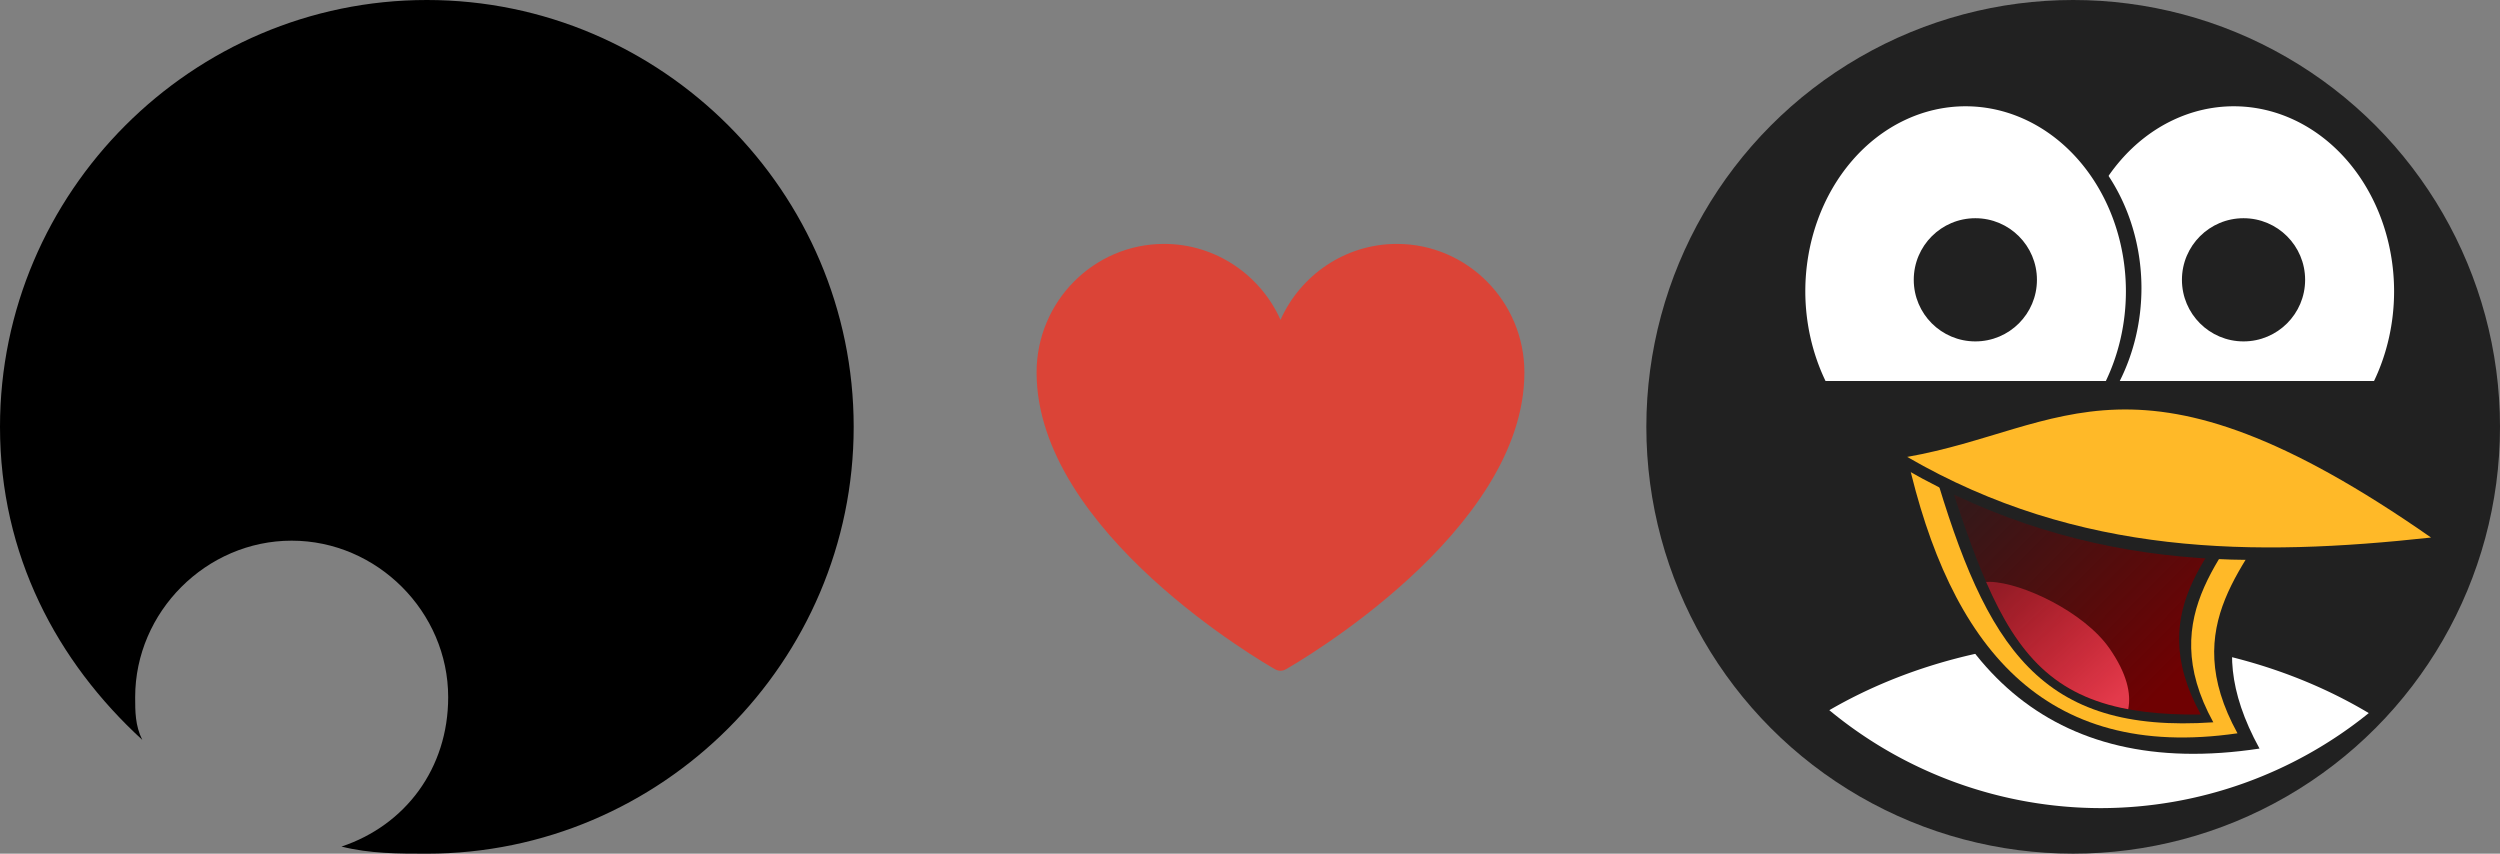
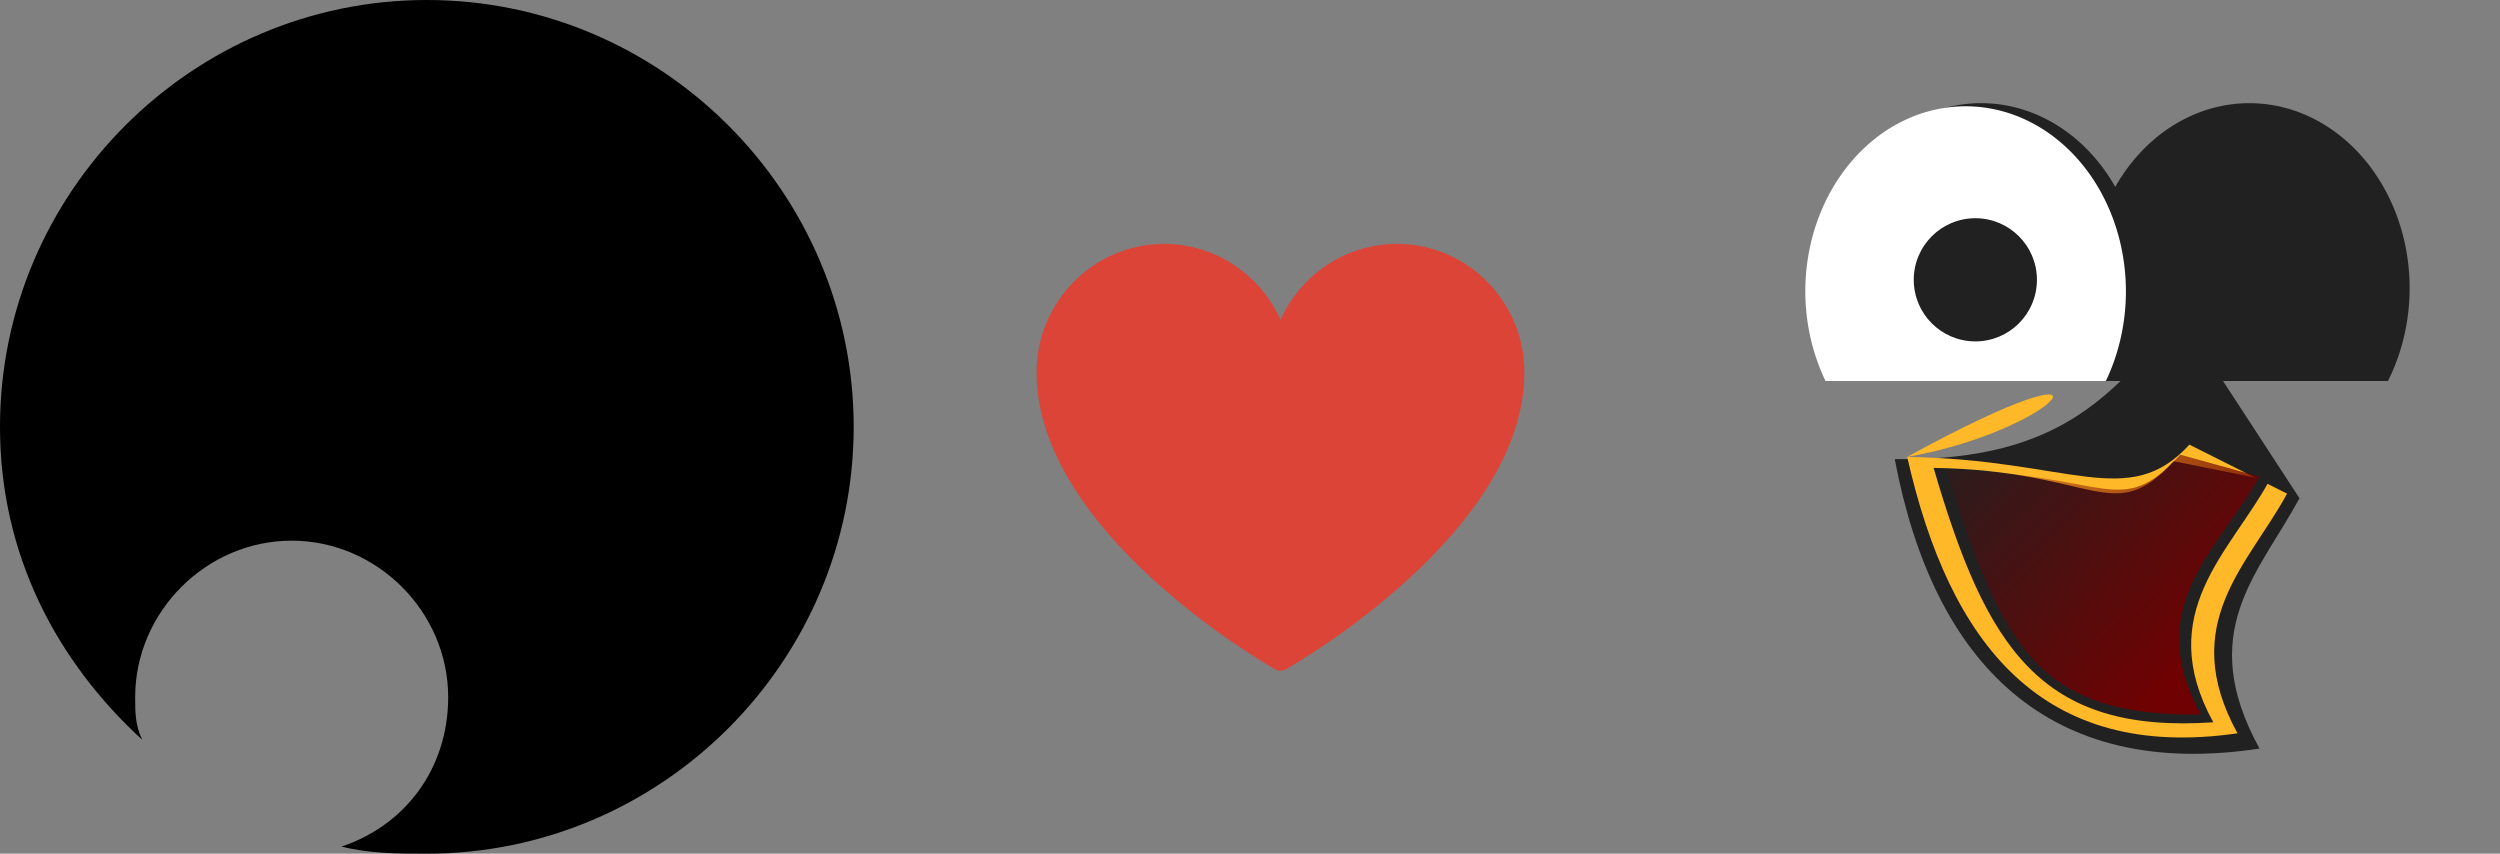
<svg xmlns="http://www.w3.org/2000/svg" xmlns:ns1="http://www.inkscape.org/namespaces/inkscape" xmlns:ns2="http://sodipodi.sourceforge.net/DTD/sodipodi-0.dtd" xmlns:xlink="http://www.w3.org/1999/xlink" width="410mm" height="140mm" viewBox="0 0 410 140" version="1.1" id="svg986" ns1:version="0.92.4 (5da689c313, 2019-01-14)" ns2:docname="shadow_loves_linux.svg" ns1:export-filename="/home/nover/Documents/Git/shadow-linux-community/public/images/shadow_loves_linux.png" ns1:export-xdpi="108.85715" ns1:export-ydpi="108.85715">
  <rect x="0" y="0" width="410" height="140" fill="#808080" stroke="none" />
  <defs id="defs980">
    <linearGradient gradientUnits="userSpaceOnUse" y2="810.626" x2="119.19" y1="974.626" x1="284.747" id="linearGradient4177" xlink:href="#linearGradient4171" ns1:collect="always" gradientTransform="matrix(0.255,0,0,0.255,12.482,21.216)" />
    <linearGradient id="linearGradient4171" ns1:collect="always">
      <stop id="stop4173" offset="0" style="stop-color:#6f0102;stop-opacity:1;" />
      <stop id="stop4175" offset="1" style="stop-color:#6f0102;stop-opacity:0;" />
    </linearGradient>
    <linearGradient gradientUnits="userSpaceOnUse" y2="870.6" x2="-192.618" y1="973.869" x1="-163.056" id="linearGradient4167" xlink:href="#linearGradient4161" ns1:collect="always" gradientTransform="matrix(0.228,-0.115,0.101,0.234,11.18,29.357)" />
    <linearGradient id="linearGradient4161" ns1:collect="always">
      <stop id="stop4163" offset="0" style="stop-color:#e33a4b;stop-opacity:1;" />
      <stop id="stop4165" offset="1" style="stop-color:#d22436;stop-opacity:0.549" />
    </linearGradient>
  </defs>
  <ns2:namedview id="base" pagecolor="#ffffff" bordercolor="#666666" borderopacity="1.0" ns1:pageopacity="0.0" ns1:pageshadow="2" ns1:zoom="0.35" ns1:cx="670.63806" ns1:cy="926.97095" ns1:document-units="mm" ns1:current-layer="layer1" showgrid="false" ns1:snap-global="false" fit-margin-top="0" fit-margin-left="0" fit-margin-right="0" fit-margin-bottom="0" ns1:window-width="1920" ns1:window-height="1053" ns1:window-x="1920" ns1:window-y="27" ns1:window-maximized="1" />
  <g ns1:label="Calque 1" ns1:groupmode="layer" id="layer1" transform="translate(270,-157)">
-     <circle cx="-70" cy="227" transform="scale(-1,1)" style="fill:#212121;fill-opacity:1;stroke:none;stroke-width:0.113" id="circle3961" r="70" />
    <g transform="matrix(-0.297,0,0,0.297,195.388,65.018)" id="g3017" />
-     <path ns1:connector-curvature="0" id="path4149" d="M 73.87,262.01 A 74.398,58.412 0 0 0 30.006,273.471 70,70 0 0 0 74.536,289.531 70,70 0 0 0 118.479,273.946 74.398,58.412 0 0 0 73.87,262.01 Z" style="opacity:1;fill:#ffffff;fill-opacity:1;fill-rule:nonzero;stroke:none;stroke-width:6.149;stroke-linecap:round;stroke-linejoin:round;stroke-miterlimit:4;stroke-dasharray:none;stroke-dashoffset:0;stroke-opacity:1" />
    <path ns2:nodetypes="ccccc" ns1:connector-curvature="0" id="path4154" d="m 40.739,232.296 c 6.33,33.559 25.254,52.73 59.822,47.469 -10.534,-19.179 -0.202,-28.596 6.556,-41.05 L 87.621,208.814 c -10.651,11.65 -18.479,23.903 -46.882,23.482 z" style="opacity:1;fill:#212121;fill-opacity:1;fill-rule:nonzero;stroke:none;stroke-width:1.537;stroke-linecap:round;stroke-linejoin:round;stroke-miterlimit:4;stroke-dasharray:none;stroke-dashoffset:0;stroke-opacity:1" />
    <path style="opacity:1;fill:#ffb928;fill-opacity:1;fill-rule:nonzero;stroke:none;stroke-width:1.537;stroke-linecap:round;stroke-linejoin:round;stroke-miterlimit:4;stroke-dasharray:none;stroke-dashoffset:0;stroke-opacity:1" d="m 42.78,231.933 c 6.98,30.872 22.244,49.955 54.169,45.328 -9.887,-18 1.786,-27.616 8.128,-39.304 l -16.018,-8.034 c -9.996,10.933 -19.622,2.405 -46.279,2.01 z" id="path4145" ns1:connector-curvature="0" ns2:nodetypes="ccccc" />
    <path ns2:nodetypes="ccccc" ns1:connector-curvature="0" id="path4147" d="m 47.109,233.737 c 8.658,29.613 17.554,43.642 45.872,41.721 -9.887,-18 2.868,-27.976 9.211,-39.665 l -15.703,-3.146 c -9.996,10.933 -12.723,1.486 -39.38,1.09 z" style="opacity:1;fill:#212121;fill-opacity:1;fill-rule:nonzero;stroke:none;stroke-width:1.537;stroke-linecap:round;stroke-linejoin:round;stroke-miterlimit:4;stroke-dasharray:none;stroke-dashoffset:0;stroke-opacity:1" />
    <path style="opacity:1;fill:url(#linearGradient4177);fill-opacity:1;fill-rule:nonzero;stroke:none;stroke-width:1.537;stroke-linecap:round;stroke-linejoin:round;stroke-miterlimit:4;stroke-dasharray:none;stroke-dashoffset:0;stroke-opacity:1" d="m 49.149,234.12 c 9.269,28.901 14.839,40.39 41.791,40.063 -9.887,-18 3.251,-27.339 9.593,-39.027 l -12.97,-3.586 c -9.996,10.933 -11.758,2.946 -38.414,2.55 z" id="path4156" ns1:connector-curvature="0" ns2:nodetypes="ccccc" />
-     <path style="opacity:1;fill:#212121;fill-opacity:1;fill-rule:nonzero;stroke:none;stroke-width:1.537;stroke-linecap:round;stroke-linejoin:round;stroke-miterlimit:4;stroke-dasharray:none;stroke-dashoffset:0;stroke-opacity:1" d="m 39.695,232.292 c 29.969,18.296 60.245,18.867 89.623,13.794 -50.55,-35.255 -62.751,-18.522 -89.623,-13.794 z" id="path4311" ns1:connector-curvature="0" ns2:nodetypes="ccc" />
-     <path ns2:nodetypes="ccc" ns1:connector-curvature="0" id="path4138" d="m 42.78,231.933 c 28.226,16.365 57.015,16.368 85.914,13.223 C 80.236,211.36 68.539,227.401 42.78,231.933 Z" style="opacity:1;fill:#ffb928;fill-opacity:1;fill-rule:nonzero;stroke:none;stroke-width:1.537;stroke-linecap:round;stroke-linejoin:round;stroke-miterlimit:4;stroke-dasharray:none;stroke-dashoffset:0;stroke-opacity:1" />
-     <path ns1:connector-curvature="0" id="path4158" d="m 56.423,252.425 c -0.246,-0.007 -0.477,2.6e-4 -0.699,0.015 5.244,12.06 11.344,18.648 23.303,20.875 0.516,-2.531 -0.205,-5.853 -3.071,-9.974 -4.182,-6.013 -14.374,-10.775 -19.533,-10.916 z" style="opacity:1;fill:url(#linearGradient4167);fill-opacity:1;fill-rule:nonzero;stroke:none;stroke-width:6.149;stroke-linecap:round;stroke-linejoin:round;stroke-miterlimit:4;stroke-dasharray:none;stroke-dashoffset:0;stroke-opacity:1" />
+     <path ns2:nodetypes="ccc" ns1:connector-curvature="0" id="path4138" d="m 42.78,231.933 C 80.236,211.36 68.539,227.401 42.78,231.933 Z" style="opacity:1;fill:#ffb928;fill-opacity:1;fill-rule:nonzero;stroke:none;stroke-width:1.537;stroke-linecap:round;stroke-linejoin:round;stroke-miterlimit:4;stroke-dasharray:none;stroke-dashoffset:0;stroke-opacity:1" />
    <path ns1:connector-curvature="0" id="ellipse4286" d="m 98.893,173.92 a 26.289,30.363 0 0 0 -26.288,30.363 26.289,30.363 0 0 0 3.567,15.198 h 45.452 a 26.289,30.363 0 0 0 3.558,-15.198 26.289,30.363 0 0 0 -26.289,-30.363 z" style="opacity:1;fill:#212121;fill-opacity:1;fill-rule:nonzero;stroke:none;stroke-width:6.149;stroke-linecap:round;stroke-linejoin:round;stroke-miterlimit:4;stroke-dasharray:none;stroke-dashoffset:0;stroke-opacity:1" />
-     <path ns1:connector-curvature="0" id="ellipse4288" d="m 96.342,174.43 a 26.289,30.363 0 0 0 -26.289,30.363 26.289,30.363 0 0 0 3.315,14.688 h 45.975 a 26.289,30.363 0 0 0 3.288,-14.688 26.289,30.363 0 0 0 -26.289,-30.363 z" style="opacity:1;fill:#ffffff;fill-opacity:1;fill-rule:nonzero;stroke:none;stroke-width:6.149;stroke-linecap:round;stroke-linejoin:round;stroke-miterlimit:4;stroke-dasharray:none;stroke-dashoffset:0;stroke-opacity:1" />
    <circle style="opacity:1;fill:#212121;fill-opacity:1;fill-rule:nonzero;stroke:none;stroke-width:6.149;stroke-linecap:round;stroke-linejoin:round;stroke-miterlimit:4;stroke-dasharray:none;stroke-dashoffset:0;stroke-opacity:1" id="circle4290" cx="97.939" cy="202.889" r="10.101" />
    <path ns1:connector-curvature="0" id="ellipse4141" d="m 54.91,173.92 a 26.289,30.363 0 0 0 -26.288,30.363 26.289,30.363 0 0 0 3.567,15.198 h 45.452 a 26.289,30.363 0 0 0 3.558,-15.198 26.289,30.363 0 0 0 -26.289,-30.363 z" style="opacity:1;fill:#212121;fill-opacity:1;fill-rule:nonzero;stroke:none;stroke-width:6.149;stroke-linecap:round;stroke-linejoin:round;stroke-miterlimit:4;stroke-dasharray:none;stroke-dashoffset:0;stroke-opacity:1" />
    <path ns1:connector-curvature="0" id="ellipse4139" d="m 52.36,174.43 a 26.289,30.363 0 0 0 -26.289,30.363 26.289,30.363 0 0 0 3.315,14.688 h 45.975 a 26.289,30.363 0 0 0 3.288,-14.688 26.289,30.363 0 0 0 -26.289,-30.363 z" style="opacity:1;fill:#ffffff;fill-opacity:1;fill-rule:nonzero;stroke:none;stroke-width:6.149;stroke-linecap:round;stroke-linejoin:round;stroke-miterlimit:4;stroke-dasharray:none;stroke-dashoffset:0;stroke-opacity:1" />
    <circle r="10.101" cy="202.889" cx="53.957" id="path4287" style="opacity:1;fill:#212121;fill-opacity:1;fill-rule:nonzero;stroke:none;stroke-width:6.149;stroke-linecap:round;stroke-linejoin:round;stroke-miterlimit:4;stroke-dasharray:none;stroke-dashoffset:0;stroke-opacity:1" />
    <g transform="matrix(11.667,0,0,11.667,-270,157)" id="Objet_dynamique_vectoriel" style="fill:#000000">
      <path ns1:connector-curvature="0" id="XMLID_1_" class="st0" d="M 6,0 C 2.7,0 0,2.7 0,6 0,7.8 0.8,9.3 2,10.4 1.9,10.2 1.9,10 1.9,9.8 c 0,-1.2 1,-2.2 2.2,-2.2 1.2,0 2.2,1 2.2,2.2 0,1 -0.6,1.8 -1.5,2.1 C 5.2,12 5.6,12 6,12 9.3,12 12,9.3 12,6 12,2.7 9.3,0 6,0" style="fill:#000000" />
    </g>
    <path ns1:connector-curvature="0" d="m -40.907,197 c -8.447,0 -15.8,5.088 -19.089,12.453 C -63.285,202.095 -70.638,197 -79.085,197 -90.618,197 -100,206.46 -100,218.08 c 0,26.204 37.519,47.781 39.12,48.686 0.275,0.153 0.572,0.234 0.877,0.234 0.304,0 0.609,-0.08 0.877,-0.234 1.594,-0.905 39.127,-22.482 39.127,-48.686 C -19.993,206.46 -29.374,197 -40.907,197 Z" style="fill:#db4437;stroke-width:0.727" id="path2" />
  </g>
</svg>